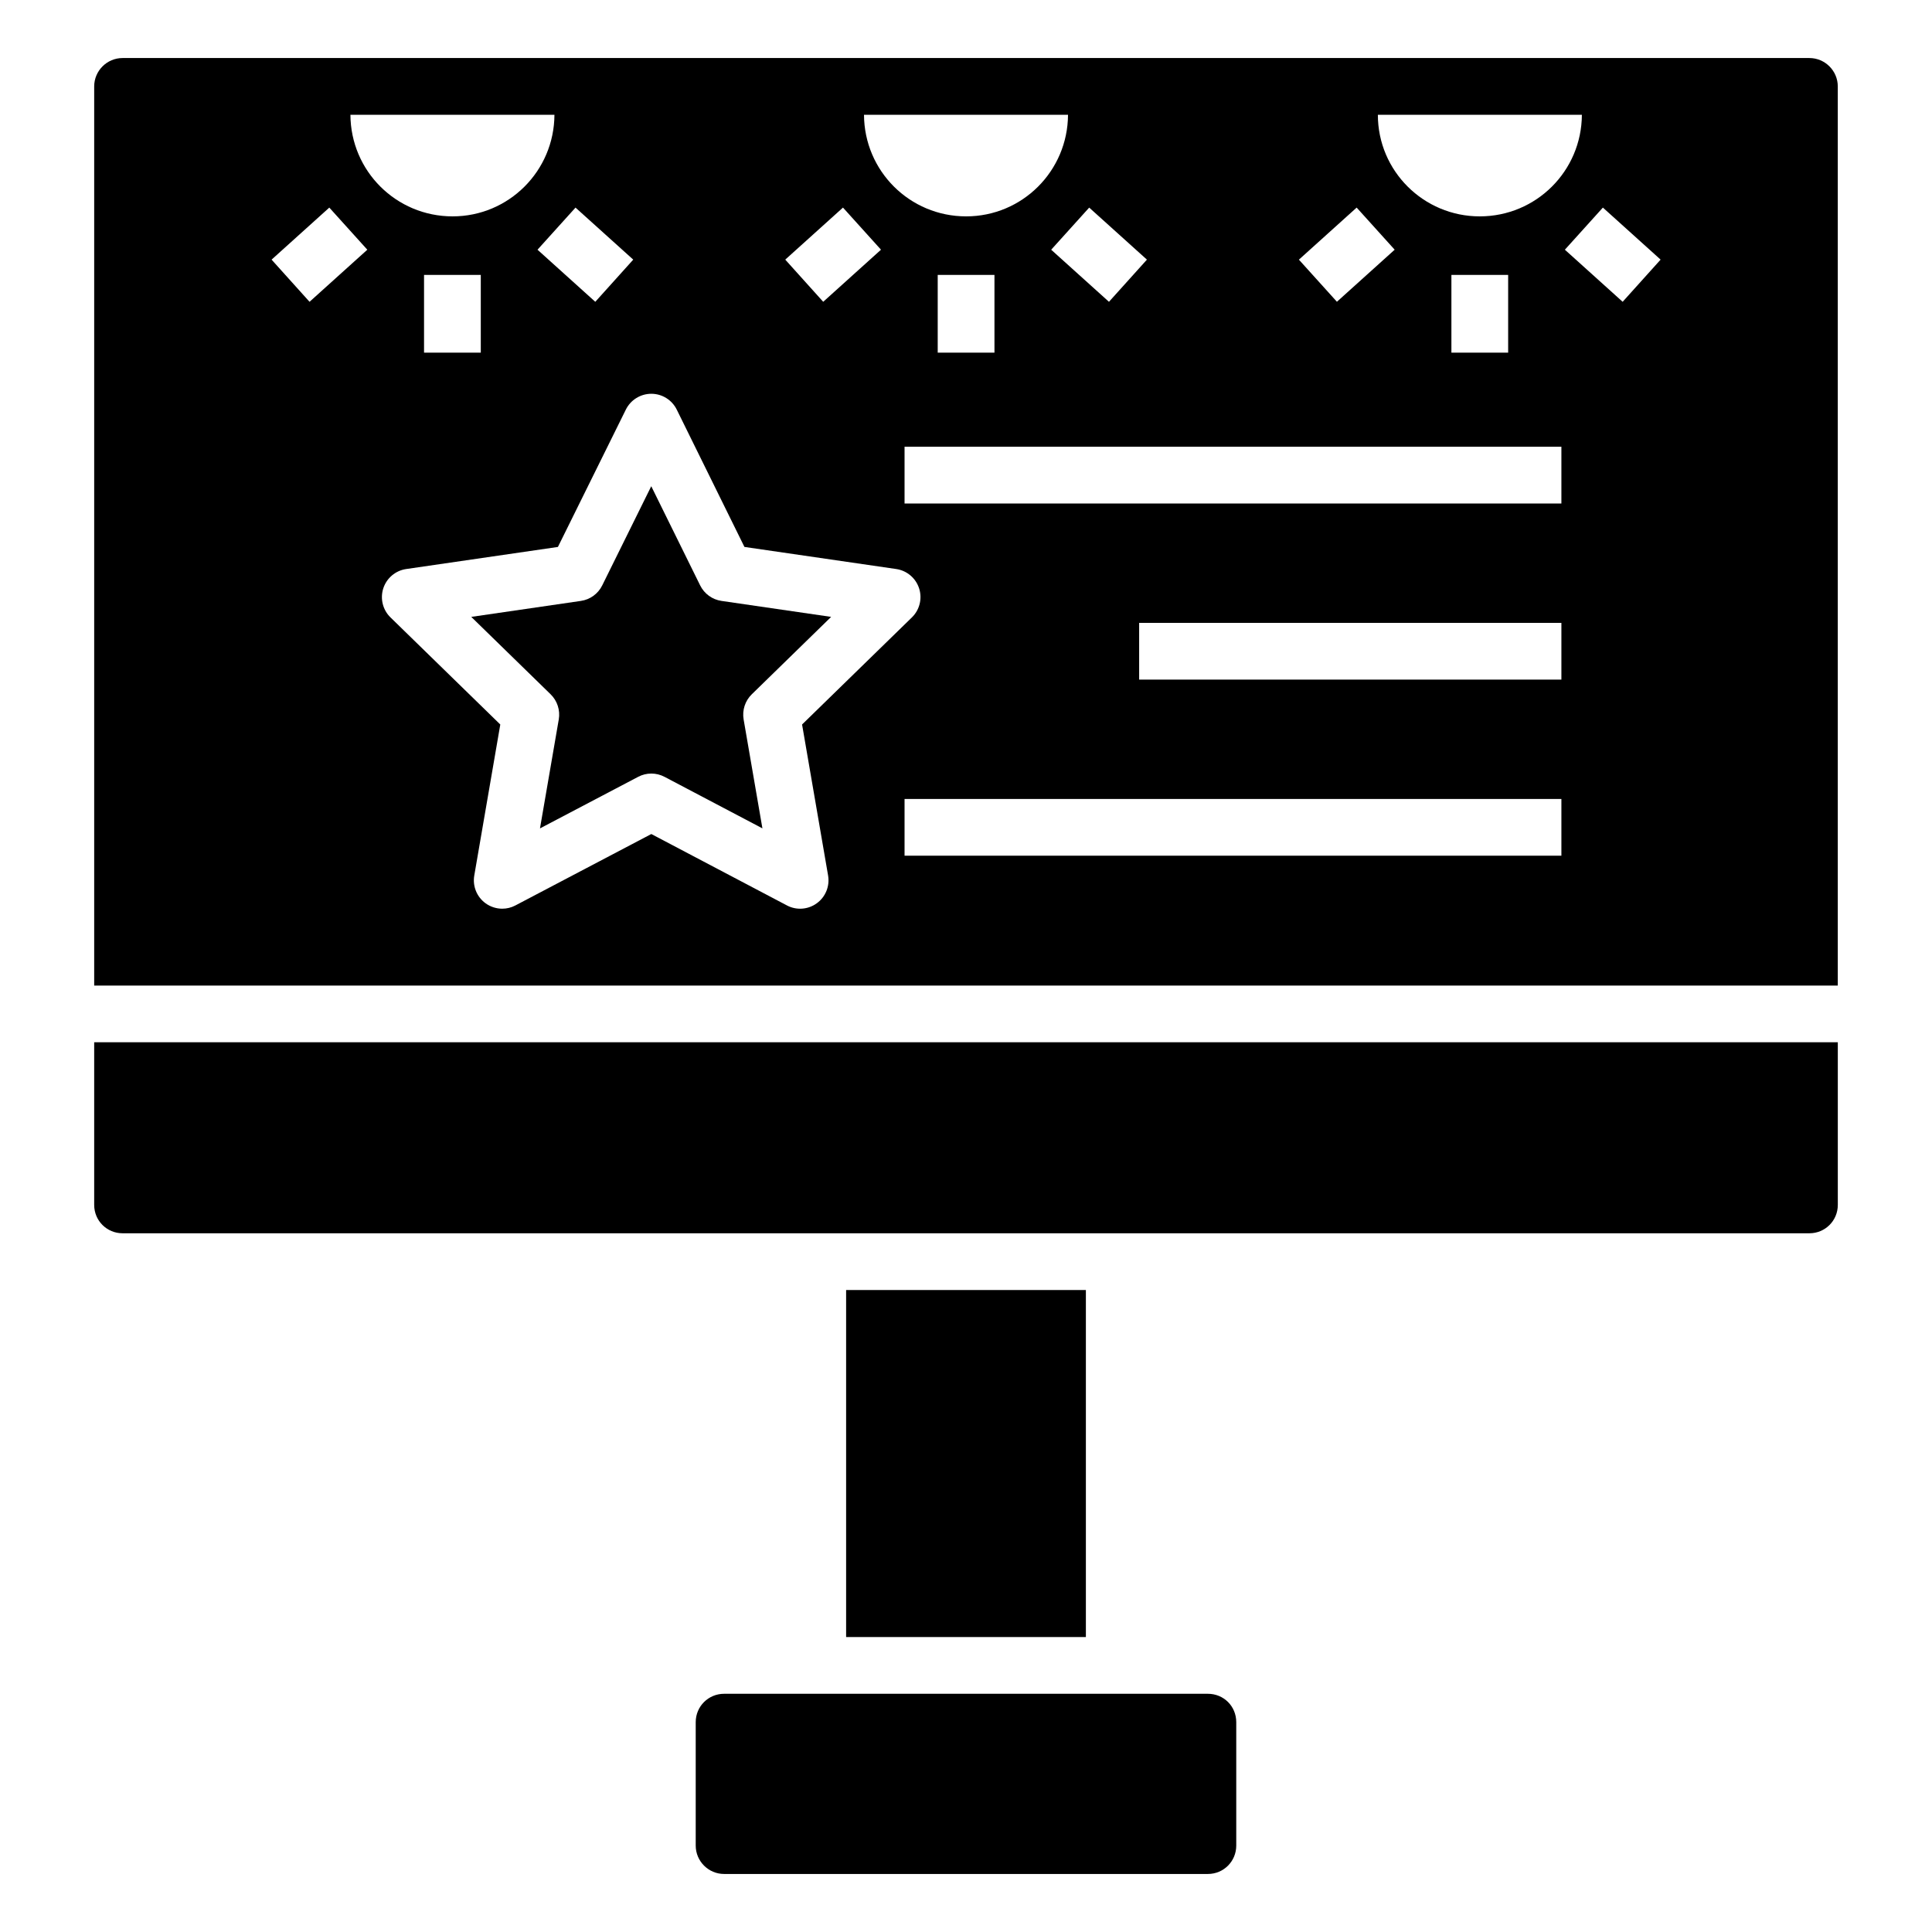
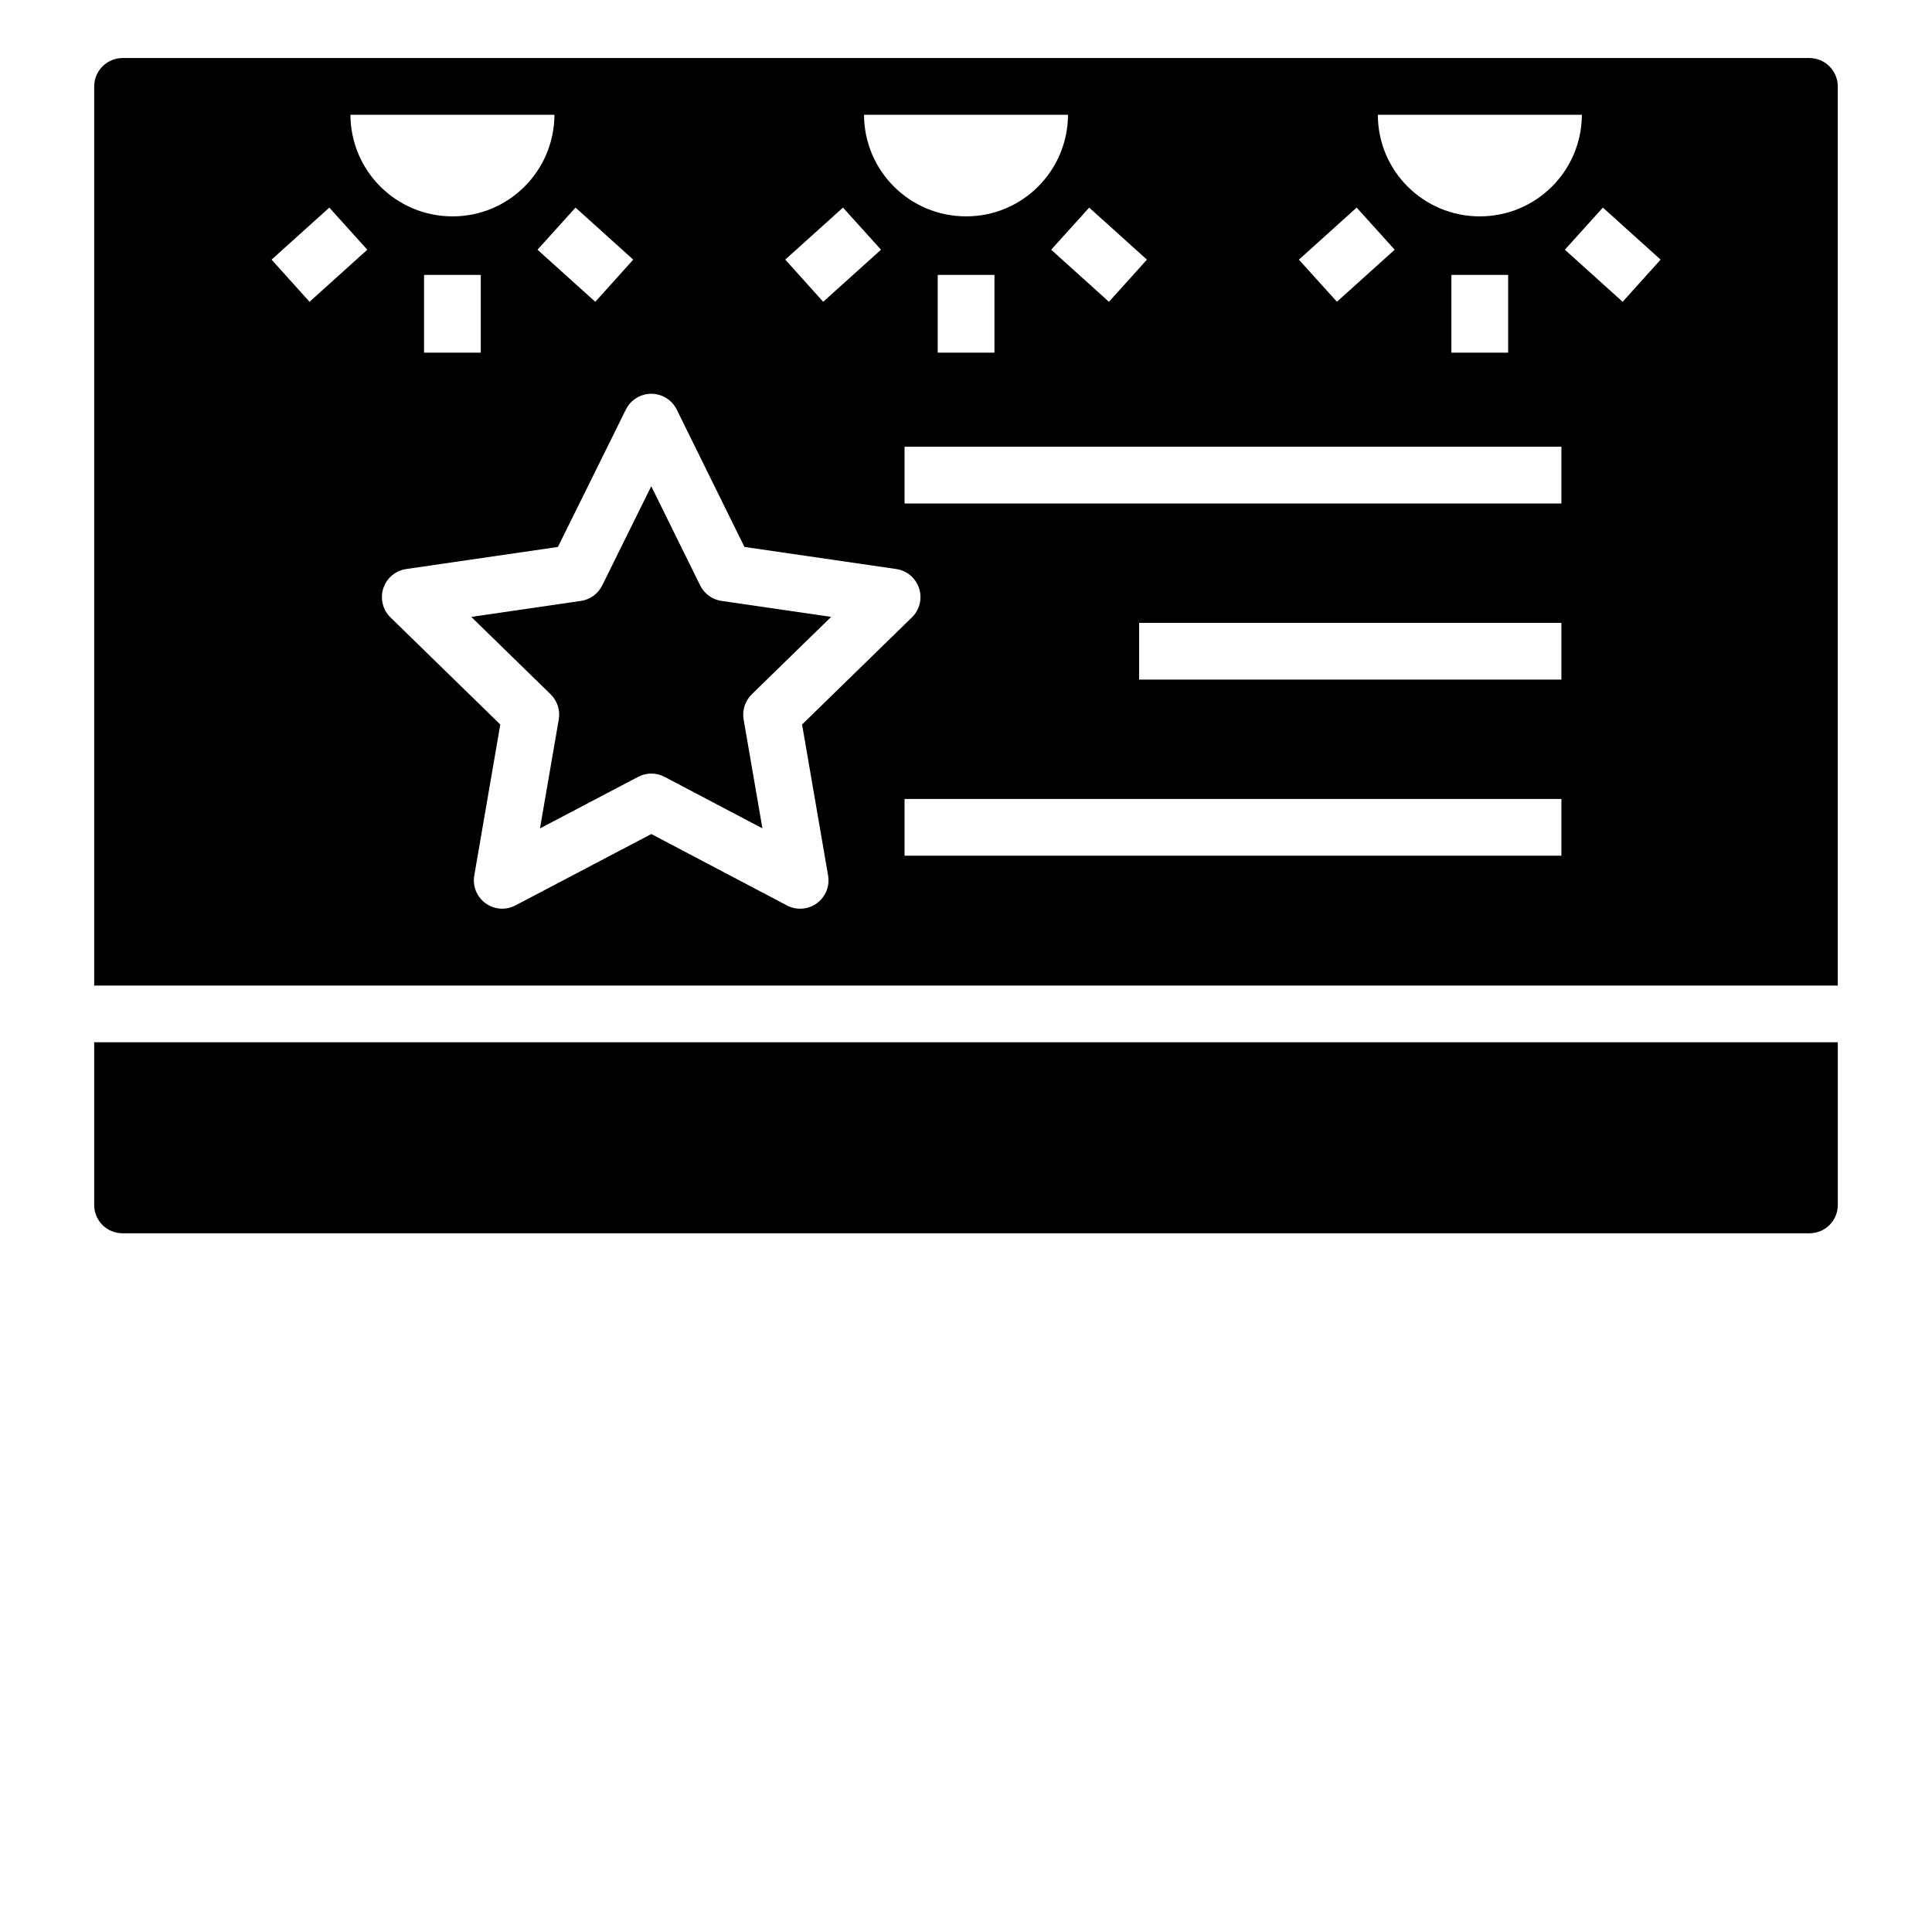
<svg xmlns="http://www.w3.org/2000/svg" fill="#000000" width="800px" height="800px" version="1.1" viewBox="144 144 512 512">
  <g>
    <path d="m168.96 420.21v43.102c0 4.211 3.383 7.519 7.519 7.519h447.04c4.137 0 7.519-3.309 7.519-7.519v-43.102z" />
-     <path d="m368.23 485.87h63.539v91.965h-63.539z" />
-     <path d="m471.62 600.39v32.711c0 4.137-3.309 7.519-7.519 7.519h-128.21c-4.137 0-7.519-3.383-7.519-7.519v-32.711c0-4.211 3.383-7.519 7.519-7.519h128.21c4.211 0 7.519 3.309 7.519 7.519z" />
    <path d="m623.52 159.38h-447.04c-4.137 0-7.519 3.383-7.519 7.519v238.29h462.07v-238.29c0-4.137-3.383-7.519-7.519-7.519zm-60.305 15.039c-0.074 14.887-12.105 26.922-27.07 26.922-14.887 0-26.996-12.031-26.996-26.922zm-19.539 42.434v20.598h-15.039v-20.598zm-40.148-17.84 10.074 11.16-15.305 13.797-10.074-11.16zm-55.582 13.793-10.059 11.176-15.312-13.805 10.074-11.16zm-20.91-38.387c-0.074 14.887-12.105 26.922-26.996 26.922-14.965 0-26.996-12.031-27.07-26.922zm-19.492 42.434v20.598h-15.039v-20.598zm-40.145-17.84 10.074 11.16-15.312 13.805-10.059-11.176zm-55.582 13.793-10.059 11.176-15.312-13.805 10.074-11.16zm-85.785 11.176-10.059-11.176 15.297-13.789 10.074 11.16zm10.836-49.562h54.066c-0.074 14.887-12.105 26.922-26.996 26.922-14.965-0.004-26.996-12.035-27.07-26.922zm34.547 42.434v20.598h-15.039v-20.598zm89.051 166.52c-2.312 1.688-5.391 1.918-7.922 0.574l-35.938-18.922-36.012 18.922c-1.094 0.582-2.297 0.867-3.496 0.867-1.559 0-3.113-0.484-4.422-1.438-2.32-1.68-3.473-4.539-2.988-7.359l6.894-40.016-29.102-28.383c-2.047-1.996-2.781-4.984-1.902-7.703 0.887-2.723 3.238-4.707 6.074-5.117l40.203-5.852 18.004-36.402c1.27-2.562 3.883-4.188 6.742-4.188h0.008c2.856 0 5.473 1.629 6.734 4.191l17.941 36.395 40.211 5.852c2.836 0.41 5.184 2.394 6.074 5.117 0.883 2.719 0.148 5.707-1.902 7.703l-29.109 28.383 6.894 40.016c0.484 2.82-0.668 5.676-2.988 7.359zm197.32-12.602h-174.07v-15.039h174.07zm0-46.668h-111.9v-15.039h111.9zm0-46.672h-174.07v-15.039h174.07zm16.234-53.453-15.312-13.805 10.074-11.16 15.297 13.789z" />
    <path d="m364.26 307.48-29.051-4.231c-2.453-0.352-4.566-1.895-5.66-4.113l-12.961-26.281-12.996 26.289c-1.094 2.219-3.211 3.754-5.66 4.106l-29.043 4.231 21.031 20.512c1.77 1.727 2.578 4.223 2.16 6.66l-4.981 28.883 26.012-13.664c2.188-1.16 4.809-1.16 7 0l25.938 13.652-4.981-28.867c-0.418-2.438 0.391-4.934 2.16-6.66z" />
  </g>
</svg>